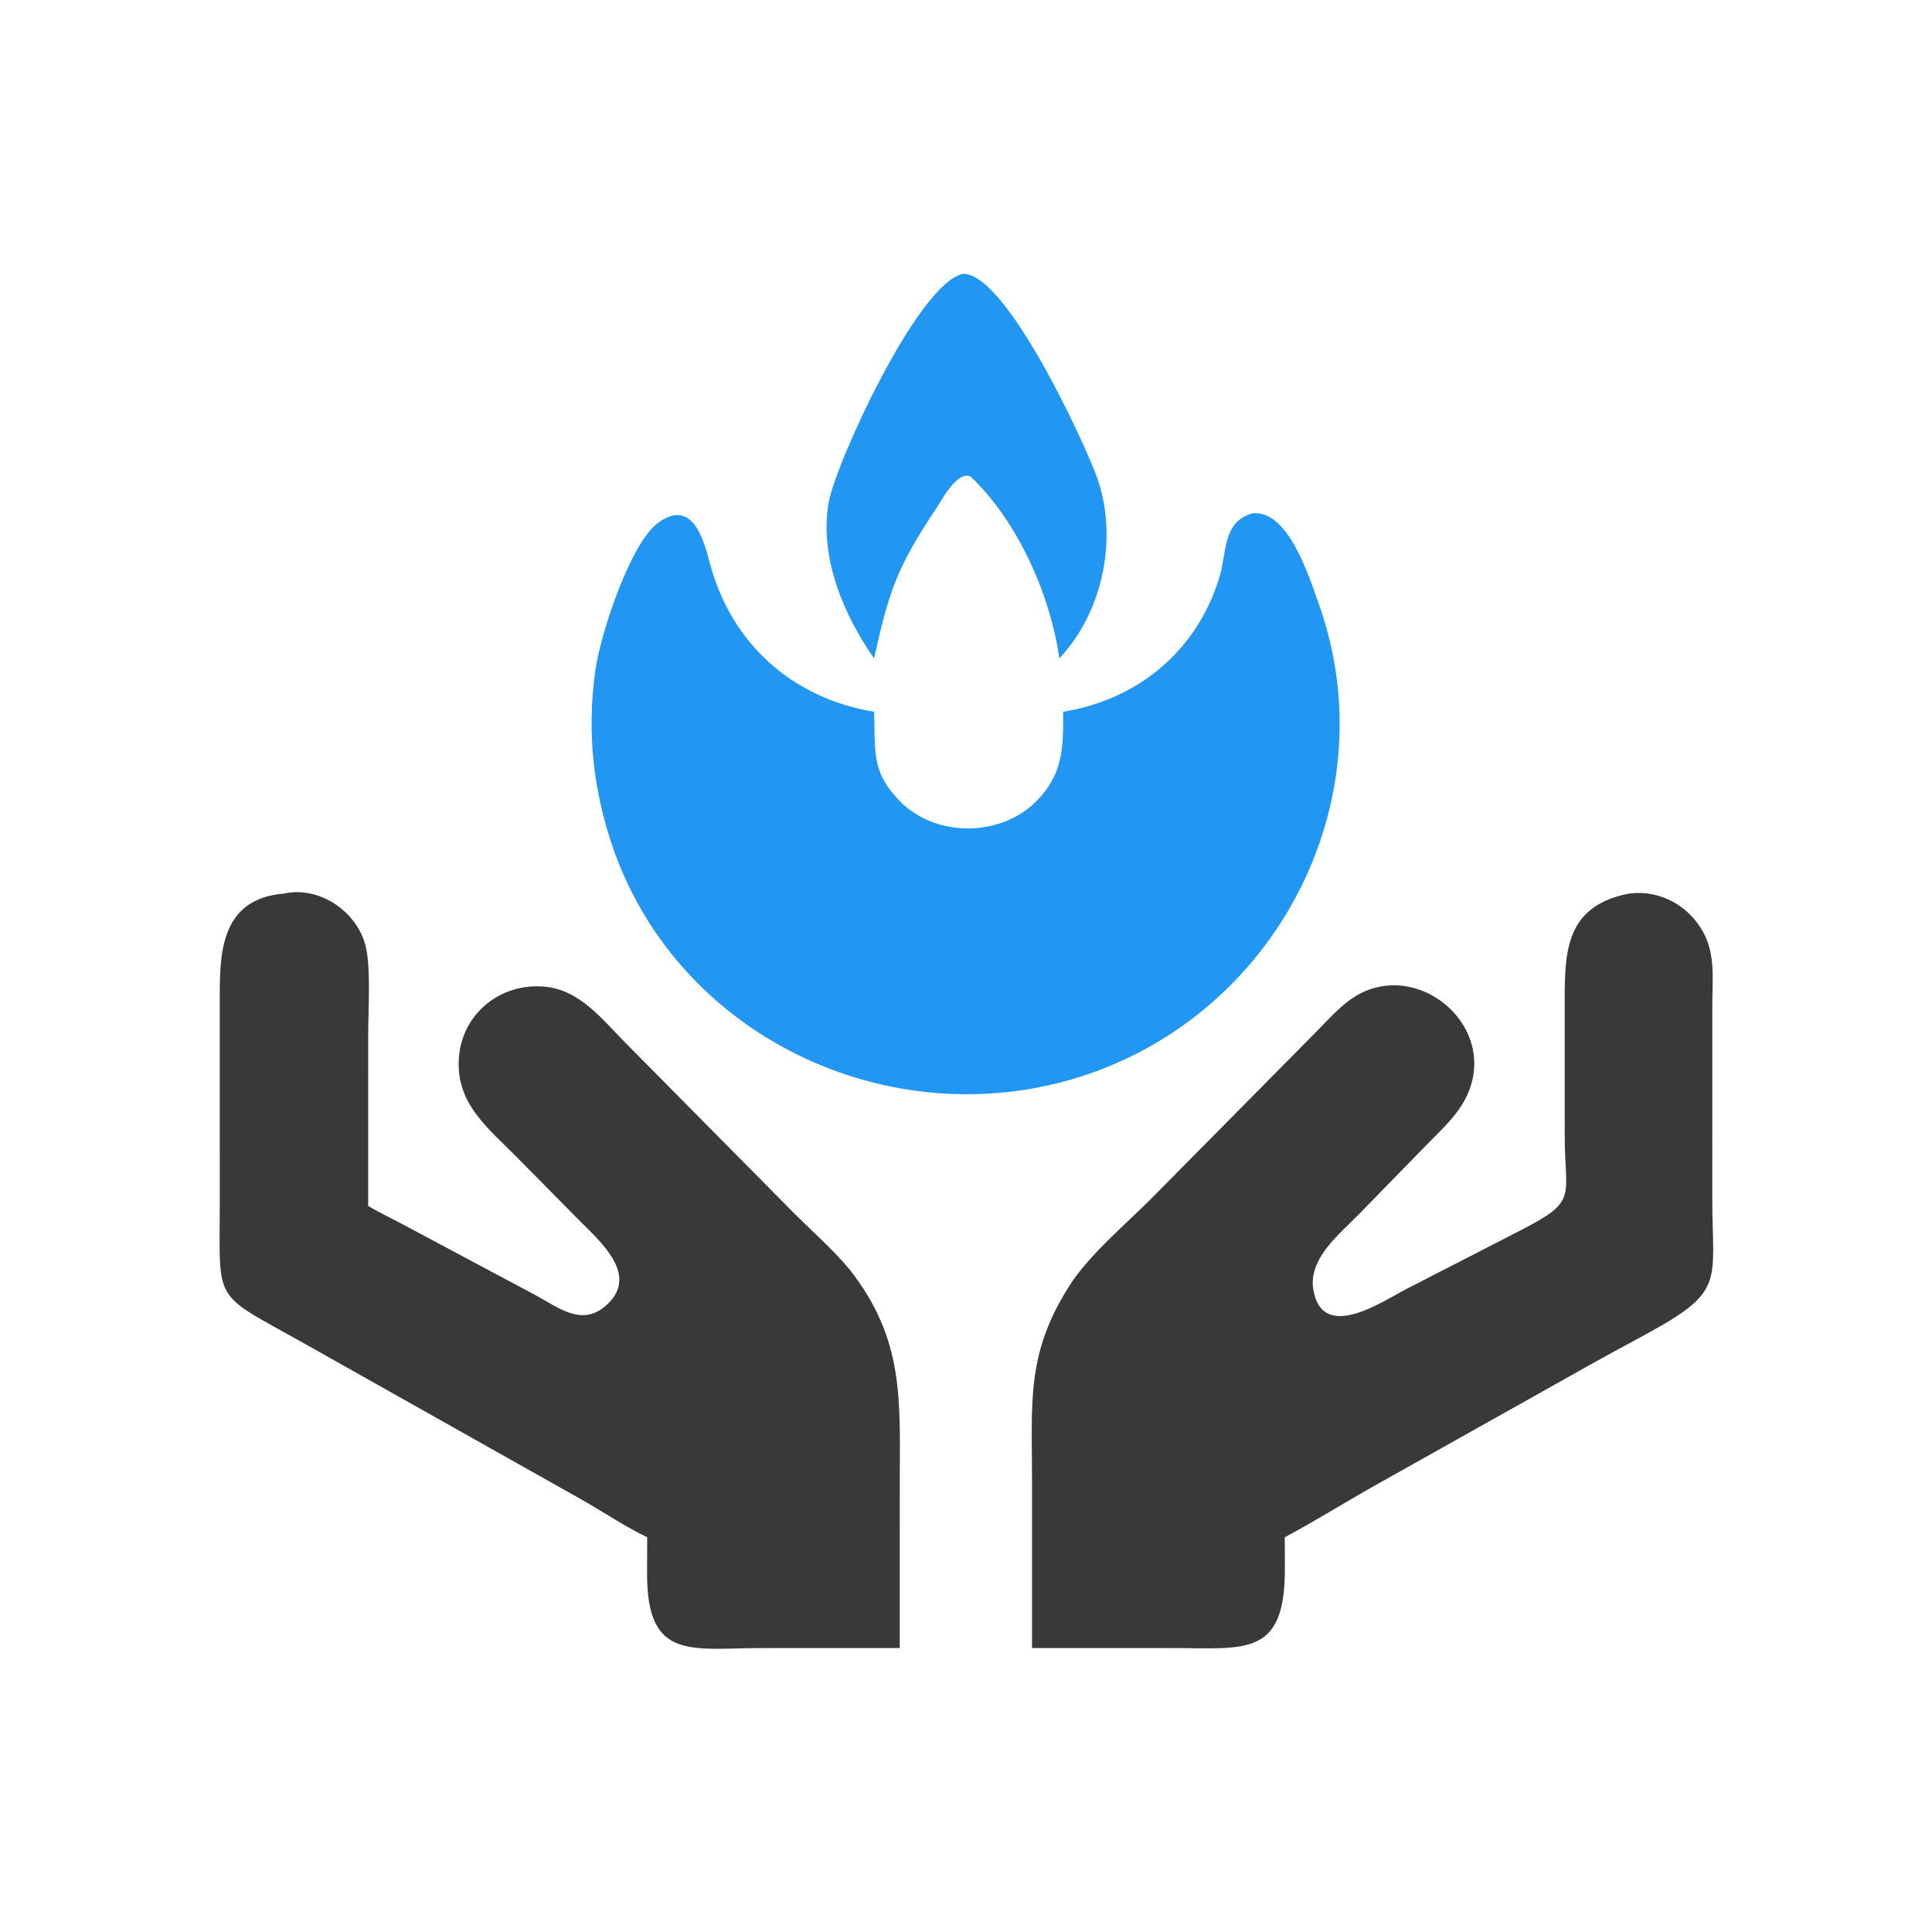
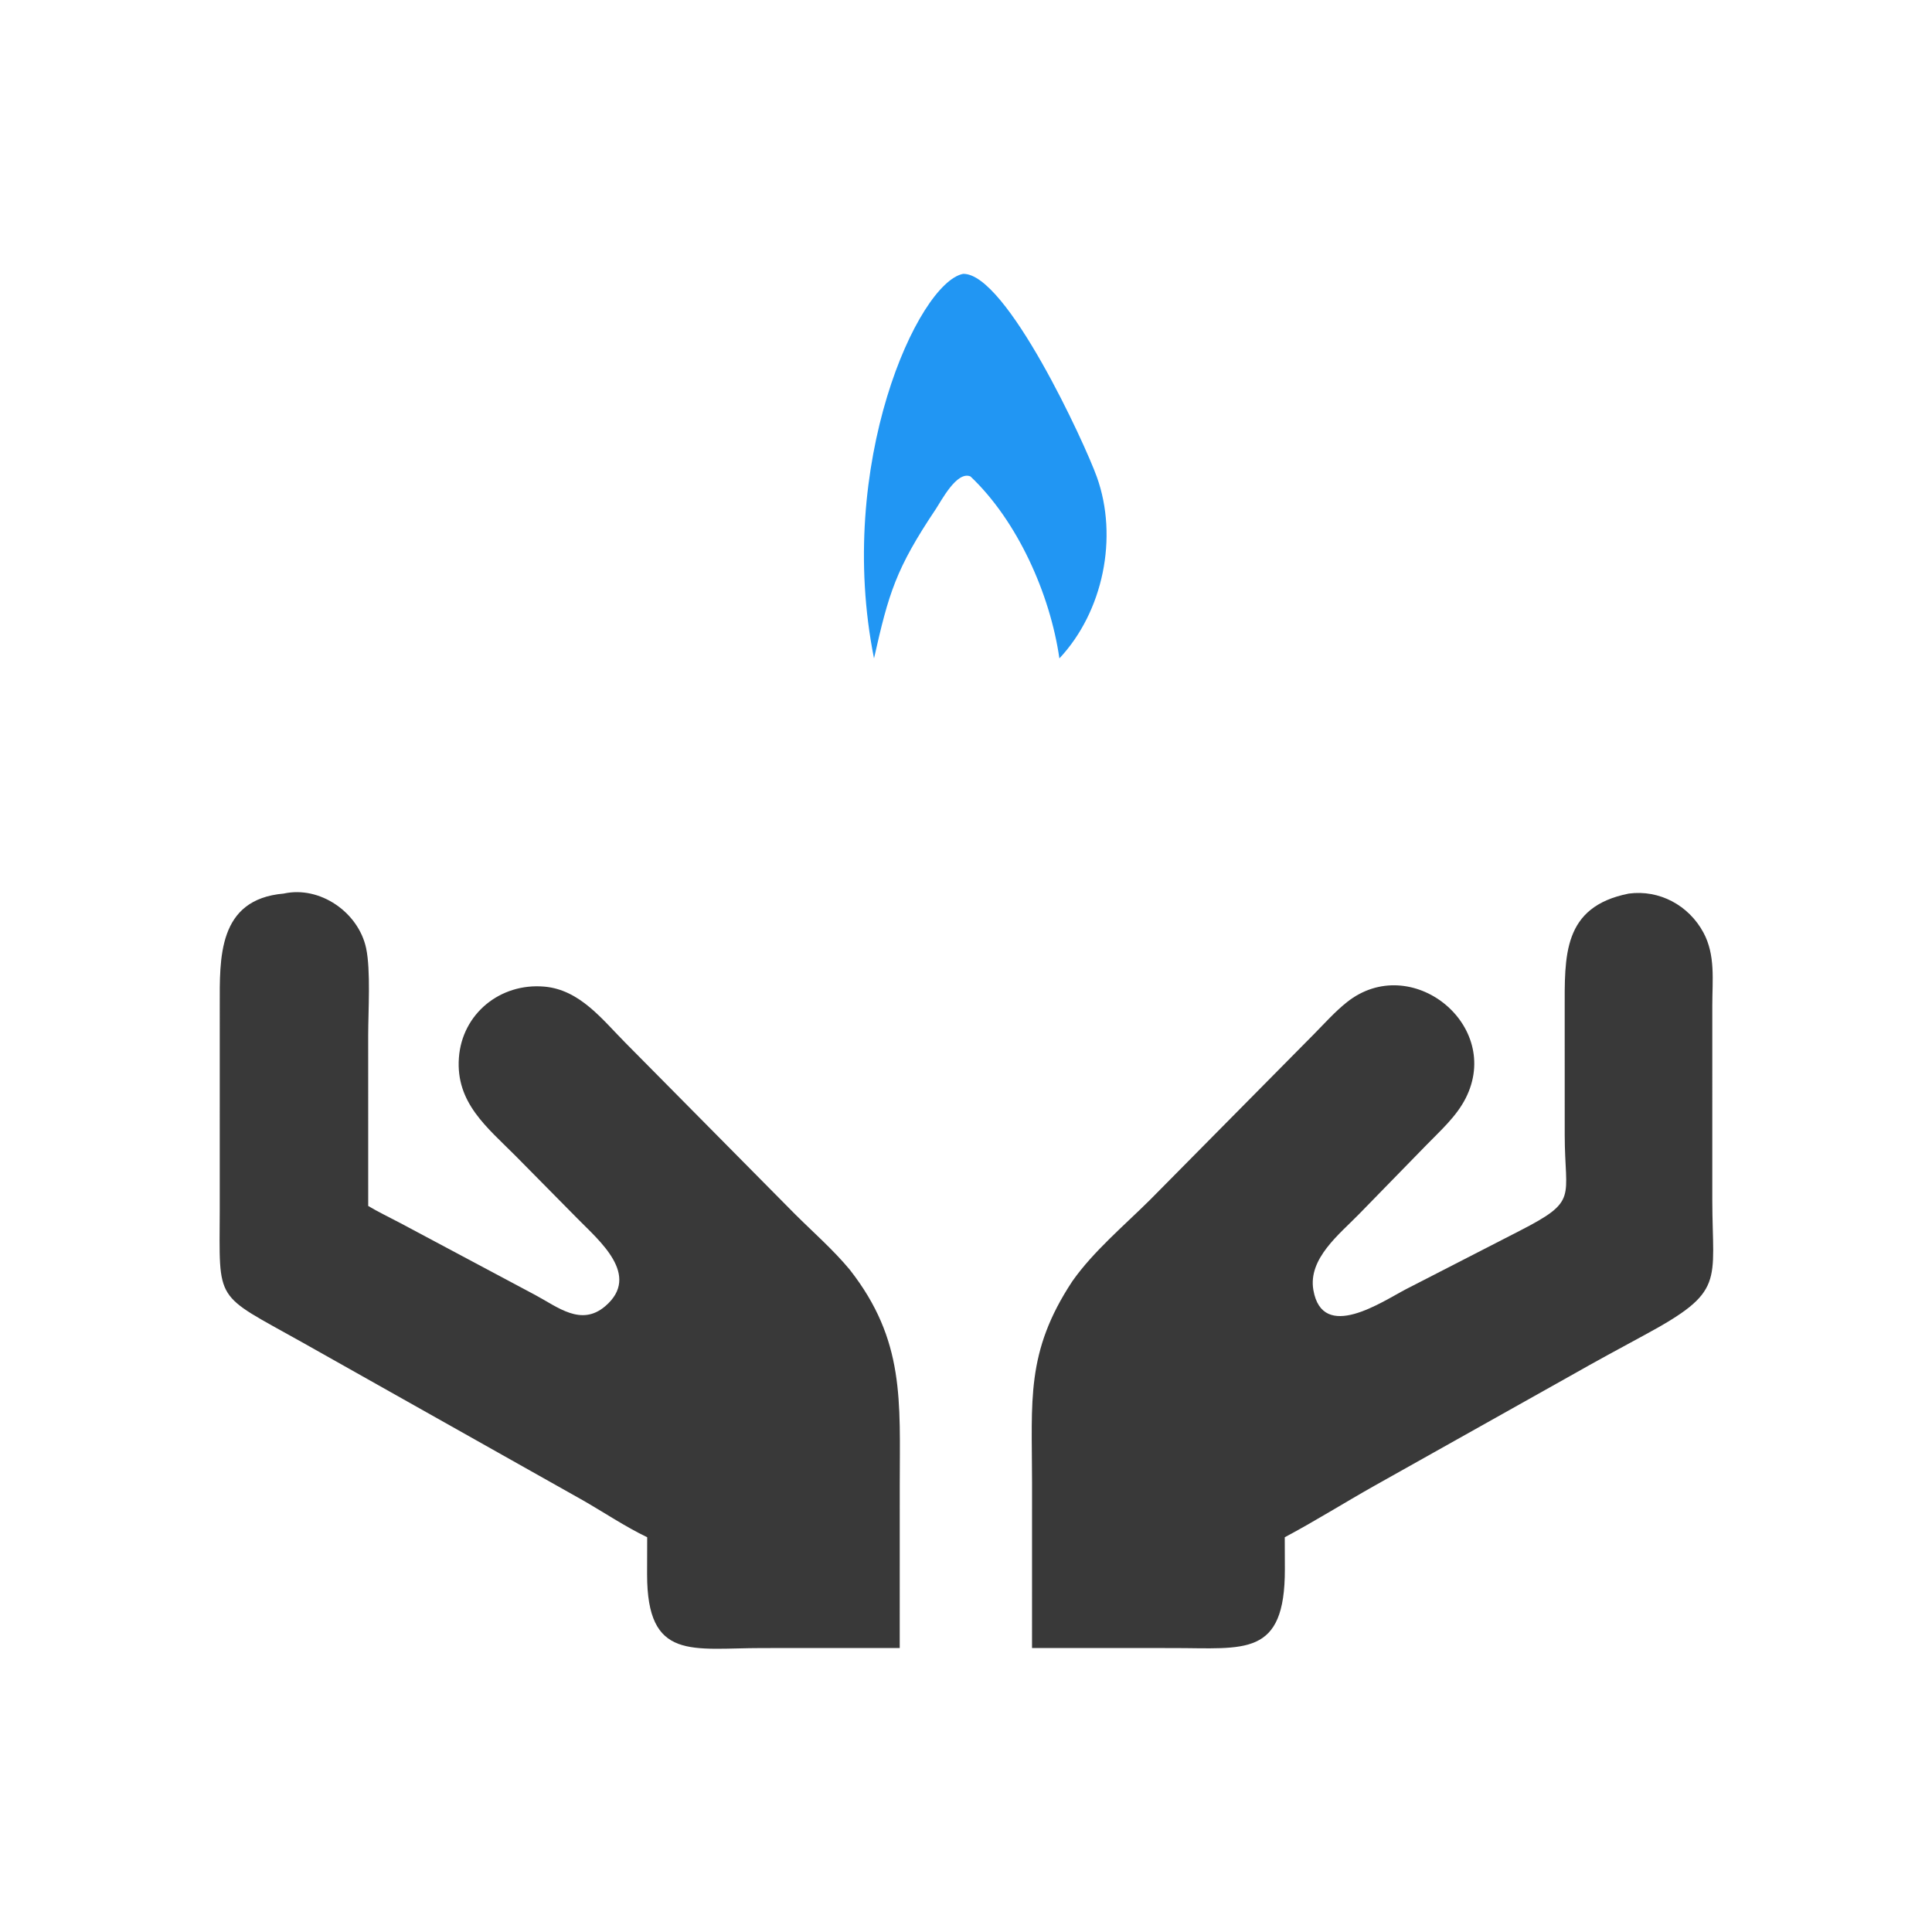
<svg xmlns="http://www.w3.org/2000/svg" version="1.1" style="display: block;" viewBox="0 0 2048 2048" width="512" height="512">
-   <path transform="translate(0,0)" fill="rgb(33,150,243)" d="M 1020.91 290.301 C 1066.78 289.173 1150.17 470.589 1162.72 505.616 C 1185.6 569.486 1169.5 648.32 1123 697.93 C 1113.19 629.662 1078.49 552.104 1028.74 505.044 C 1014.29 498.924 997.988 530.683 991.786 539.949 C 949.623 602.943 942.02 628.898 926.488 697.93 C 894.148 651.418 868.394 590.703 878.383 532.74 C 885.345 492.341 973.048 299.832 1020.91 290.301 z" />
-   <path transform="translate(0,0)" fill="rgb(33,150,243)" d="M 1327.39 544.182 C 1365.54 539.647 1387.77 611.593 1398.06 640.471 C 1470.28 843.136 1358.26 1066.56 1156.84 1137.47 C 953.743 1208.96 721.619 1104.7 649.946 899.231 C 628.568 836.954 621.961 775.391 631.177 710.015 C 636.417 672.838 667.845 575.638 698.123 553.856 C 736.01 526.6 747.021 577.196 752.969 598.89 C 775.952 682.731 840.116 740.156 926.488 754.498 C 928.371 794.957 922.49 817.395 954.032 849.441 C 992.134 888.152 1061.3 887.507 1099.18 848.752 C 1127.17 820.113 1127.18 792.014 1126.97 754.498 C 1206.36 741.65 1269.15 689.867 1292.78 611.42 C 1300.6 585.442 1295.77 553.507 1327.39 544.182 z" />
+   <path transform="translate(0,0)" fill="rgb(33,150,243)" d="M 1020.91 290.301 C 1066.78 289.173 1150.17 470.589 1162.72 505.616 C 1185.6 569.486 1169.5 648.32 1123 697.93 C 1113.19 629.662 1078.49 552.104 1028.74 505.044 C 1014.29 498.924 997.988 530.683 991.786 539.949 C 949.623 602.943 942.02 628.898 926.488 697.93 C 885.345 492.341 973.048 299.832 1020.91 290.301 z" />
  <path transform="translate(0,0)" fill="rgb(57,57,57)" d="M 1726.6 947.233 C 1759.14 942.912 1790.13 959.711 1805.68 988.512 C 1818.61 1012.47 1815.11 1039.2 1815.11 1065.47 L 1815.1 1272.07 C 1815.25 1360.27 1829.48 1368.55 1743.28 1415.16 C 1717.06 1429.34 1690.89 1443.53 1664.98 1458.27 L 1457.32 1574.77 C 1425.42 1592.72 1394.2 1612.37 1361.9 1629.54 L 1362.01 1663.31 C 1362.2 1756.93 1319.44 1746.99 1243.59 1747 L 1093.99 1746.95 L 1094.01 1571.01 C 1094 1484.84 1087.09 1433.49 1136.5 1358.51 L 1137.12 1357.62 C 1158.83 1326.75 1192.05 1298.74 1218.99 1271.98 L 1393.1 1095.96 C 1404.24 1084.65 1415.32 1072.26 1427.73 1062.38 C 1495.59 1008.37 1593.33 1086.41 1553.59 1164.33 C 1543.76 1183.61 1526.96 1198.46 1512.06 1213.78 L 1440.57 1287.07 C 1420.14 1308.1 1386.39 1334.14 1392.23 1367.51 C 1401.96 1423.1 1465.32 1379.65 1490.21 1366.7 L 1610.79 1304.78 C 1673.68 1272.5 1658.7 1270.81 1658.67 1203.27 L 1658.64 1071.02 C 1658.64 1013.52 1656.03 961.189 1726.6 947.233 z" />
  <path transform="translate(0,0)" fill="rgb(57,57,57)" d="M 300.71 947.233 C 339.128 938.706 379.94 967.066 388.09 1005.06 C 393.095 1028.39 390.306 1072 390.292 1097.32 L 390.316 1278.38 C 401.203 1284.88 412.952 1290.46 424.177 1296.41 L 567.508 1372.82 C 591.418 1385.62 616.052 1406.4 641.582 1384.62 C 679.909 1351.91 634.885 1315 612.096 1291.69 L 546.647 1225.42 C 516.381 1195 483.036 1169.13 486.443 1121.45 C 489.8 1074.46 530.396 1041.85 576.867 1045.84 C 614.807 1049.1 638.534 1080.88 663.393 1105.85 L 842.636 1286.94 C 862.089 1306.34 883.218 1324.74 900.773 1345.9 C 959.514 1420.9 953.782 1485.15 953.765 1574.99 L 953.741 1746.95 L 808.284 1747 C 733.522 1746.98 685.86 1761.15 685.943 1668.71 L 686.043 1629.54 C 662.586 1618.27 640.356 1603.24 617.741 1590.31 L 319.397 1422.39 C 226.764 1370.43 232.654 1382.29 232.938 1282.62 L 232.951 1065.98 C 232.942 1015.97 230.501 953.286 300.71 947.233 z" />
</svg>